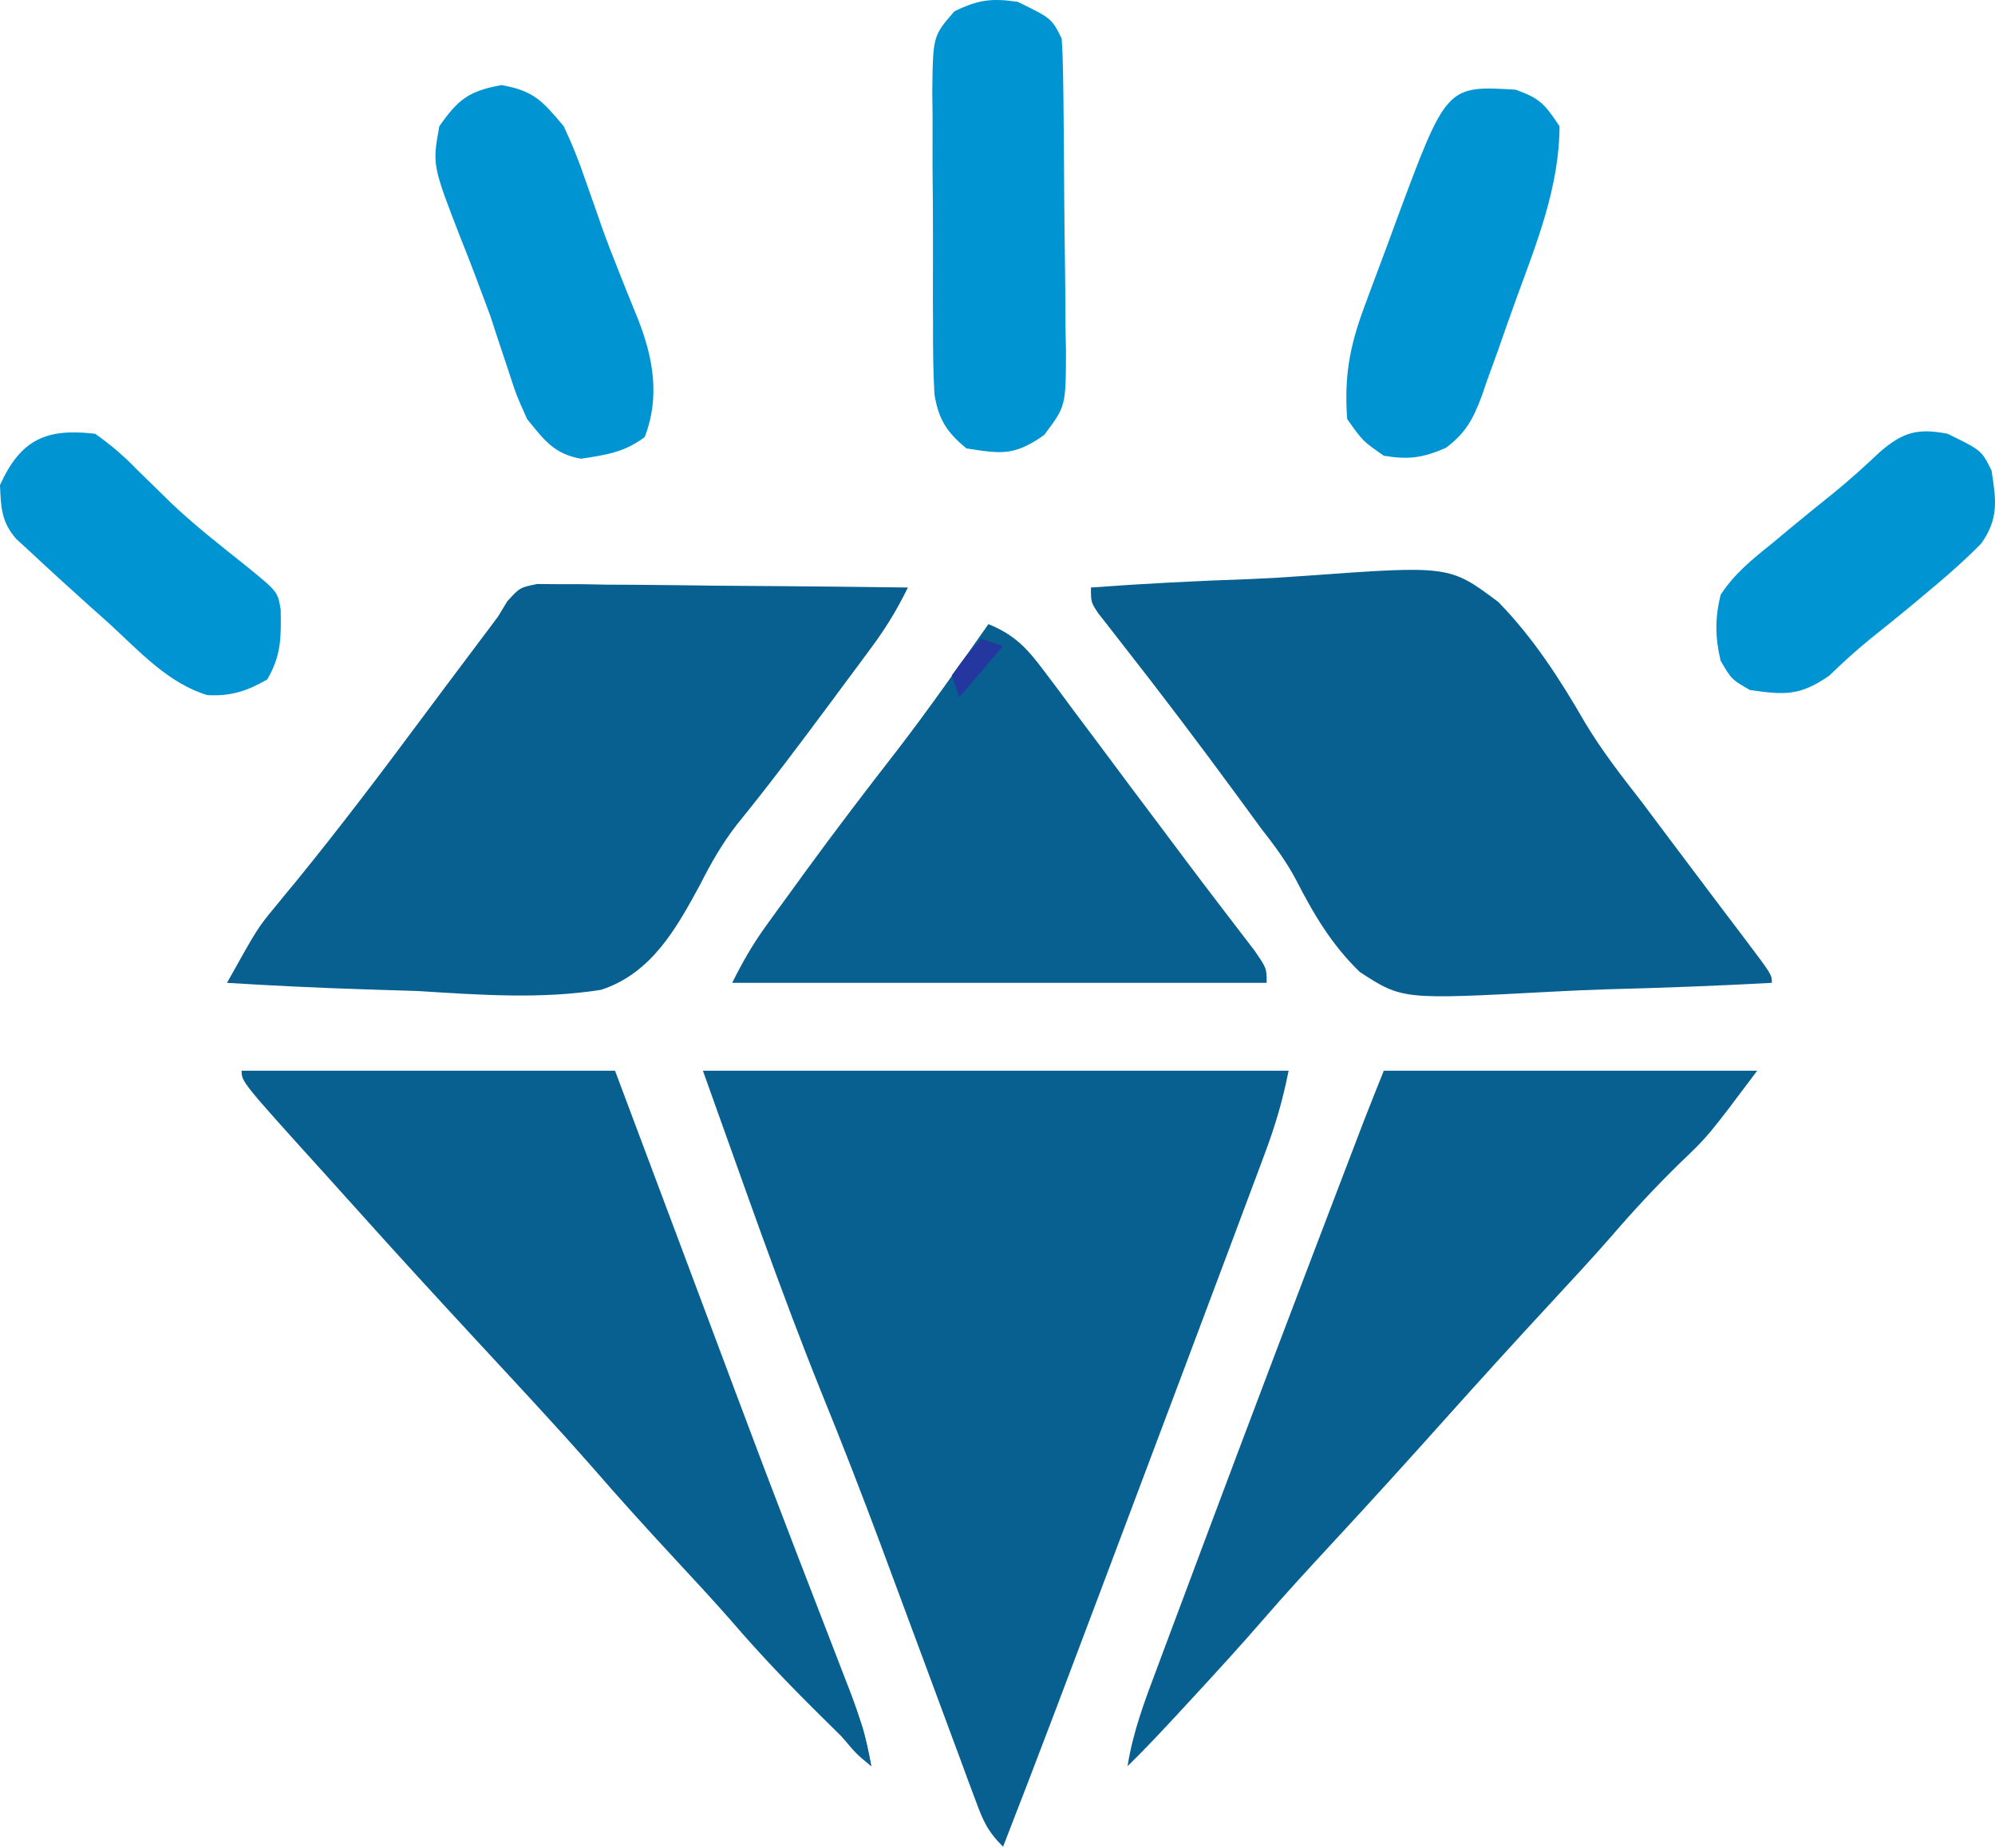
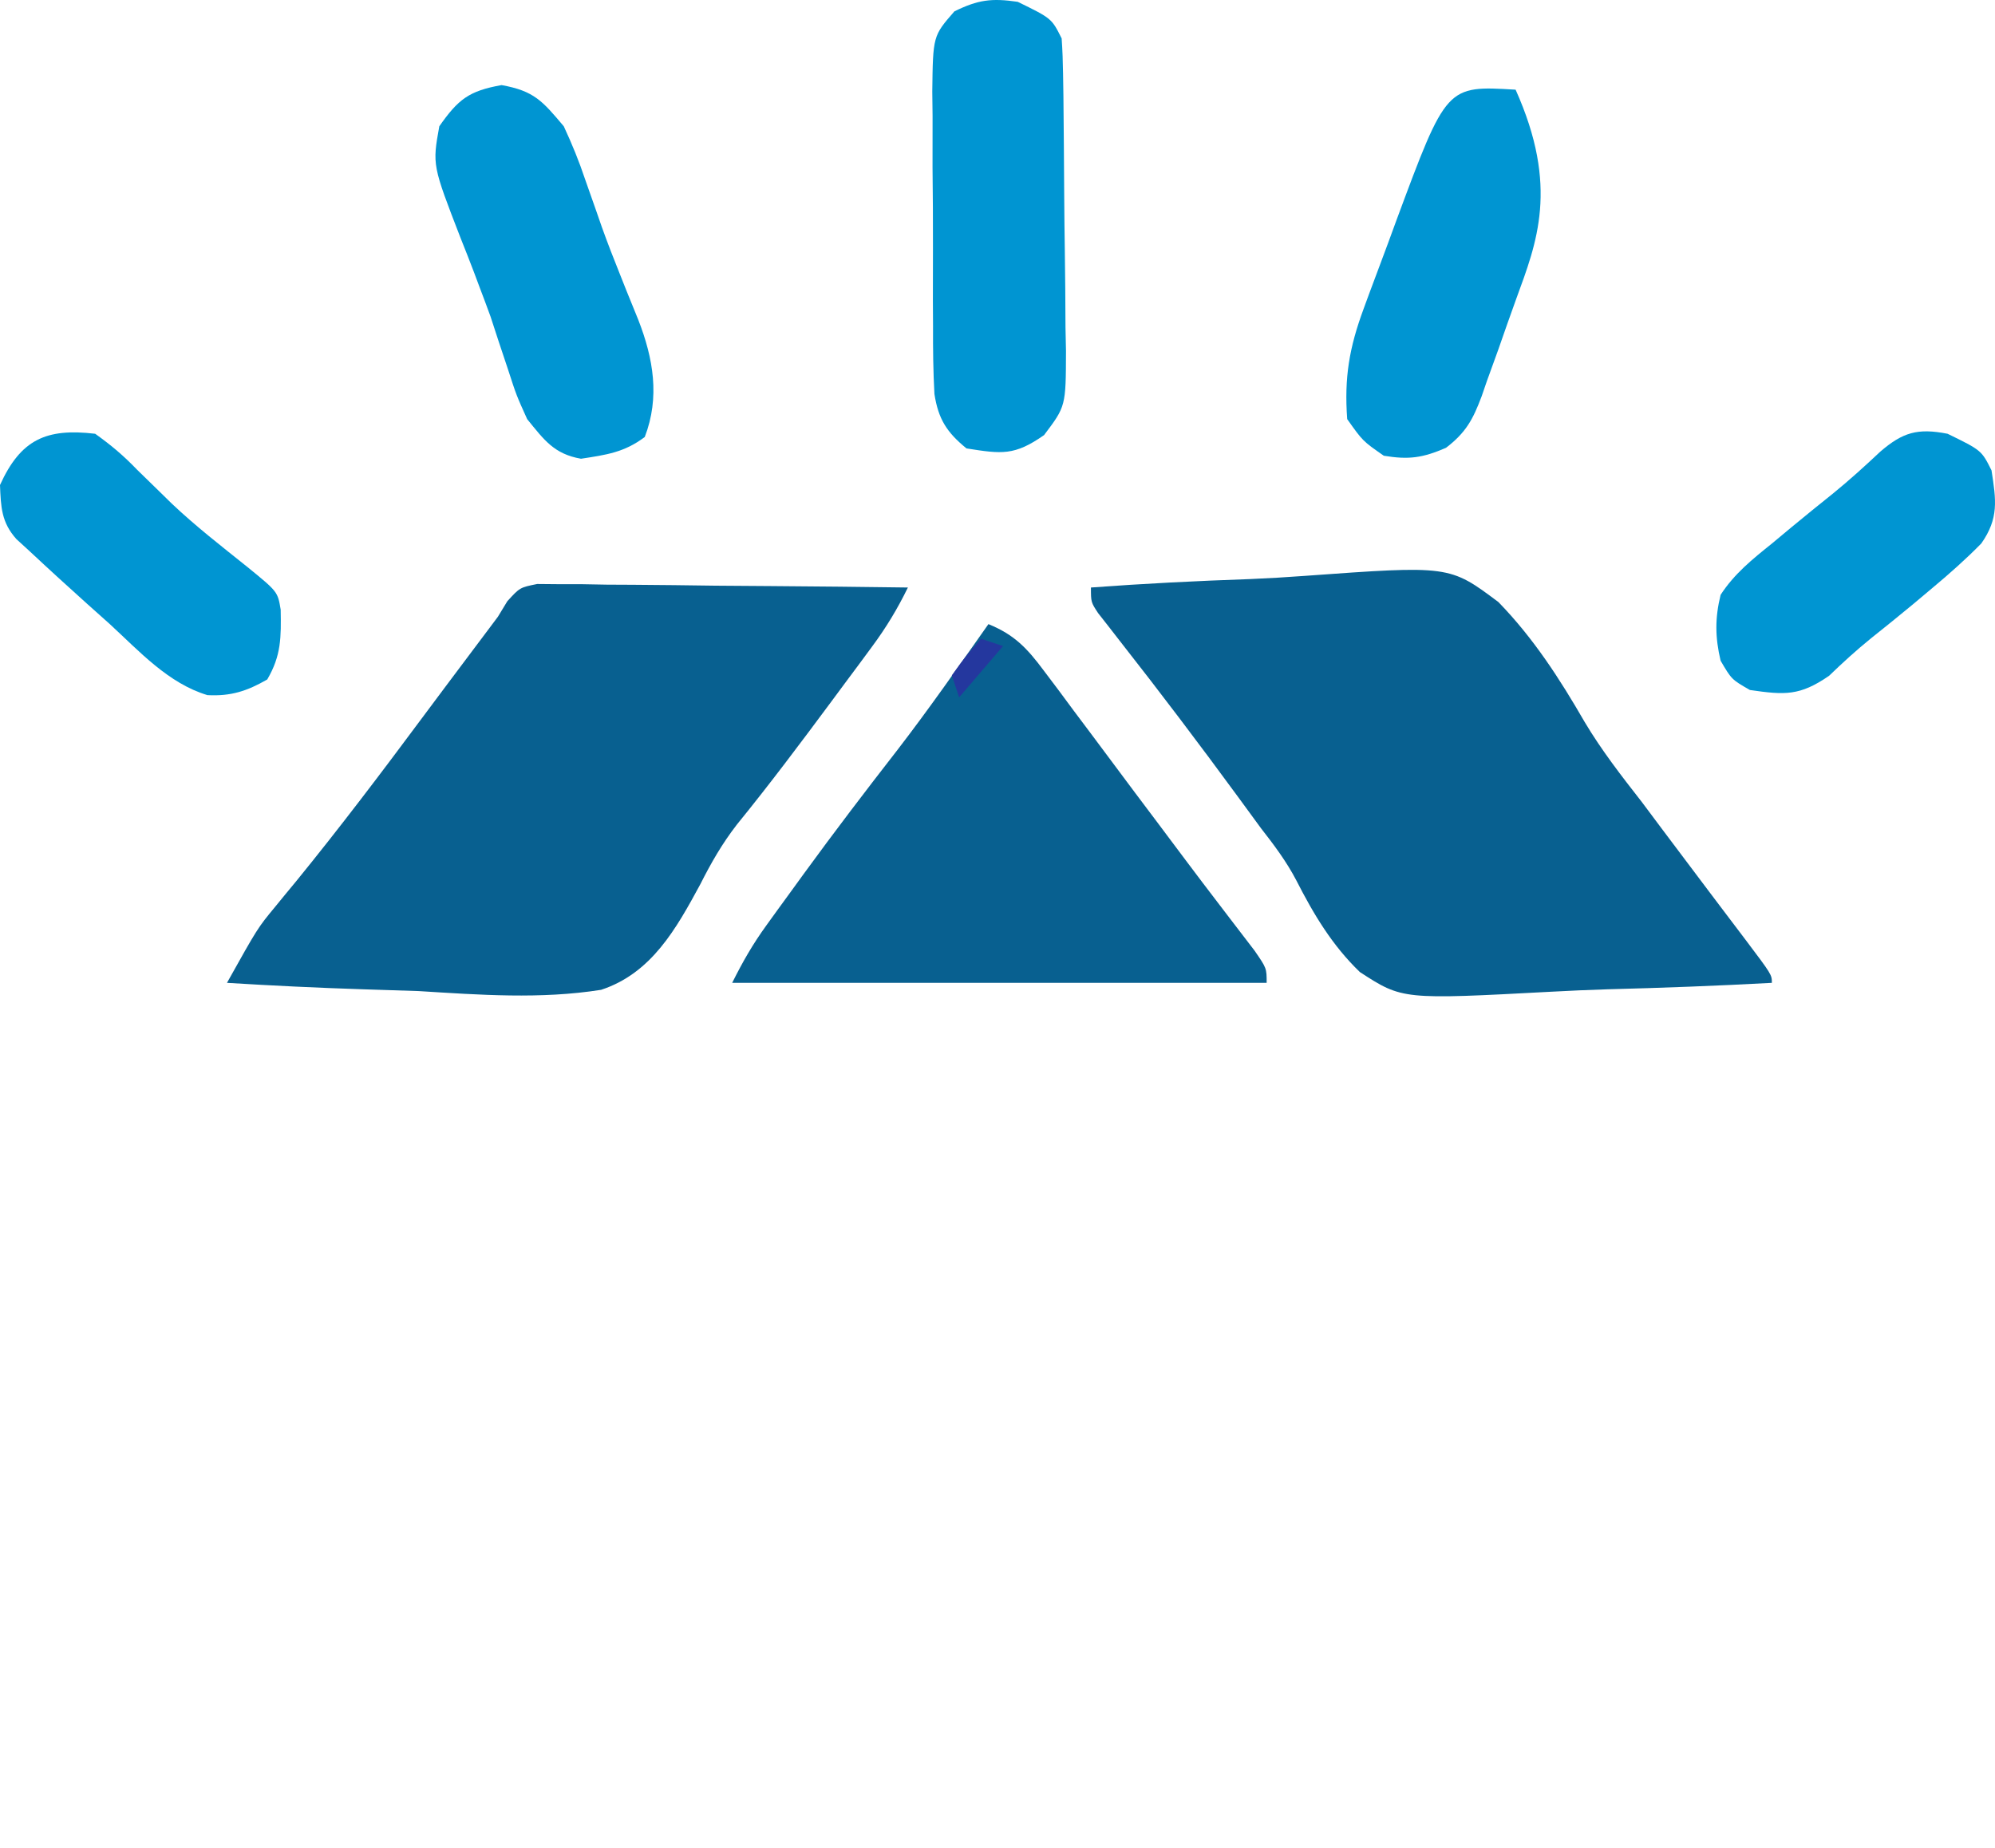
<svg xmlns="http://www.w3.org/2000/svg" width="190" height="176" viewBox="0 0 190 176" fill="none">
-   <path d="M66.942 101.98C85.351 101.98 103.76 101.98 122.726 101.98C122.159 104.816 121.472 107.161 120.468 109.847C120.306 110.283 120.144 110.72 119.976 111.169C119.429 112.64 118.877 114.109 118.325 115.578C117.931 116.63 117.538 117.683 117.145 118.735C115.757 122.45 114.361 126.161 112.964 129.873C112.544 130.991 112.544 130.991 112.115 132.131C99.525 165.59 99.525 165.59 95.531 175.895C94.021 174.385 93.626 173.416 92.893 171.436C92.655 170.799 92.417 170.163 92.172 169.508C91.918 168.816 91.664 168.123 91.402 167.41C91.135 166.694 90.869 165.978 90.594 165.24C89.737 162.939 88.886 160.635 88.035 158.332C86.922 155.328 85.807 152.326 84.69 149.324C84.421 148.598 84.151 147.873 83.874 147.125C82.077 142.305 80.221 137.516 78.281 132.752C74.194 122.617 70.641 112.255 66.942 101.98Z" fill="#086090" />
  <path d="M51.163 55.623C51.815 55.629 52.467 55.635 53.139 55.641C53.879 55.642 54.618 55.642 55.381 55.642C56.178 55.657 56.976 55.671 57.798 55.686C59.024 55.692 59.024 55.692 60.274 55.698C62.889 55.713 65.504 55.748 68.118 55.784C69.889 55.798 71.66 55.81 73.431 55.822C77.776 55.853 82.121 55.899 86.466 55.958C85.472 57.995 84.395 59.775 83.045 61.599C82.645 62.141 82.245 62.683 81.833 63.242C81.406 63.815 80.979 64.389 80.539 64.98C79.878 65.873 79.878 65.873 79.203 66.784C76.257 70.753 73.296 74.708 70.175 78.543C68.777 80.35 67.727 82.179 66.699 84.218C64.402 88.46 62.051 92.7 57.248 94.277C51.473 95.189 45.685 94.757 39.877 94.397C38.105 94.334 36.332 94.277 34.559 94.226C30.24 94.088 25.929 93.879 21.617 93.613C24.542 88.38 24.542 88.38 26.214 86.359C26.54 85.96 26.866 85.561 27.201 85.151C27.544 84.736 27.887 84.321 28.241 83.894C32.356 78.838 36.281 73.658 40.167 68.426C41.662 66.415 43.167 64.412 44.671 62.408C45.154 61.765 45.637 61.121 46.134 60.458C46.769 59.611 46.769 59.611 47.417 58.747C47.714 58.258 48.011 57.769 48.316 57.266C49.509 55.958 49.509 55.958 51.163 55.623Z" fill="#086090" />
  <path d="M103.899 55.958C108.956 55.583 114.009 55.329 119.076 55.154C120.794 55.081 122.51 54.981 124.225 54.853C138.047 53.851 138.047 53.851 142.711 57.349C146.042 60.779 148.543 64.649 150.924 68.775C152.536 71.478 154.438 73.922 156.372 76.398C157.035 77.281 157.696 78.165 158.355 79.051C159.816 81.006 161.284 82.955 162.756 84.902C163.146 85.418 163.536 85.935 163.938 86.467C164.691 87.464 165.445 88.46 166.2 89.456C168.749 92.837 168.749 92.837 168.749 93.613C163.541 93.897 158.335 94.092 153.121 94.226C151.351 94.281 149.581 94.357 147.813 94.454C133.565 95.216 133.565 95.216 129.515 92.588C126.868 90.041 125.103 87.074 123.443 83.822C122.503 82.03 121.335 80.478 120.092 78.885C119.358 77.882 118.623 76.879 117.889 75.875C114.214 70.859 110.466 65.907 106.626 61.016C106.088 60.323 106.088 60.323 105.539 59.616C105.221 59.211 104.904 58.806 104.576 58.389C103.899 57.353 103.899 57.353 103.899 55.958Z" fill="#086090" />
-   <path d="M23.011 101.98C34.747 101.98 46.483 101.98 58.574 101.98C65.082 119.334 65.082 119.334 65.719 121.033C66.155 122.197 66.592 123.361 67.028 124.525C68.068 127.297 69.108 130.07 70.143 132.844C71.933 137.633 73.744 142.413 75.585 147.183C75.781 147.693 75.977 148.202 76.18 148.727C76.981 150.805 77.781 152.883 78.587 154.959C79.187 156.506 79.783 158.055 80.379 159.604C80.56 160.069 80.742 160.535 80.929 161.015C81.843 163.401 82.572 165.7 82.98 168.225C82.209 167.453 81.438 166.682 80.667 165.91C79.794 165.038 78.916 164.171 78.036 163.306C75.151 160.455 72.38 157.563 69.739 154.486C67.916 152.404 66.035 150.379 64.153 148.352C61.508 145.5 58.903 142.624 56.357 139.684C52.744 135.576 48.998 131.582 45.284 127.566C41.591 123.571 37.91 119.568 34.28 115.515C33.228 114.341 32.172 113.17 31.115 112.002C23.011 103.044 23.011 103.044 23.011 101.98Z" fill="#086090" />
-   <path d="M131.791 101.98C143.527 101.98 155.263 101.98 167.354 101.98C162.681 108.211 162.681 108.211 160.076 110.697C157.732 112.986 155.543 115.333 153.411 117.817C151.617 119.866 149.768 121.862 147.917 123.859C144.365 127.691 140.855 131.558 137.37 135.451C133.885 139.345 130.374 143.211 126.823 147.044C124.613 149.43 122.414 151.819 120.286 154.279C118.07 156.839 115.783 159.33 113.487 161.818C113.124 162.212 112.762 162.605 112.388 163.01C110.75 164.78 109.111 166.541 107.385 168.225C107.902 164.939 109.034 161.966 110.199 158.868C110.416 158.287 110.632 157.705 110.856 157.106C111.57 155.189 112.289 153.274 113.008 151.359C113.506 150.026 114.004 148.693 114.502 147.36C119.023 135.274 123.606 123.213 128.212 111.16C128.414 110.632 128.615 110.105 128.823 109.561C129.01 109.071 129.198 108.581 129.391 108.075C129.633 107.442 129.633 107.442 129.88 106.796C130.506 105.186 131.15 103.584 131.791 101.98Z" fill="#086090" />
  <path d="M94.137 59.445C96.627 60.464 97.82 61.743 99.418 63.885C99.881 64.498 100.343 65.112 100.82 65.744C101.304 66.398 101.788 67.052 102.286 67.725C102.786 68.391 103.286 69.057 103.801 69.743C105.233 71.653 106.658 73.568 108.083 75.483C108.718 76.329 109.353 77.174 109.99 78.019C110.975 79.328 111.958 80.638 112.937 81.952C113.993 83.362 115.057 84.765 116.129 86.163C116.57 86.741 116.57 86.741 117.02 87.331C117.839 88.404 118.66 89.475 119.482 90.546C120.634 92.218 120.634 92.218 120.634 93.613C103.836 93.613 87.038 93.613 69.731 93.613C70.754 91.567 71.682 89.946 72.999 88.124C73.368 87.614 73.737 87.103 74.117 86.576C74.51 86.036 74.904 85.496 75.309 84.94C75.919 84.099 75.919 84.099 76.541 83.241C79.448 79.249 82.435 75.33 85.467 71.432C88.476 67.525 91.296 63.476 94.137 59.445Z" fill="#086090" />
  <path d="M96.926 0.173C100.156 1.753 100.156 1.753 101.11 3.66C101.19 4.78 101.228 5.904 101.244 7.027C101.261 8.078 101.261 8.078 101.278 9.151C101.309 12.356 101.338 15.562 101.354 18.768C101.365 20.459 101.384 22.151 101.411 23.842C101.449 26.279 101.465 28.715 101.475 31.152C101.491 31.907 101.506 32.663 101.523 33.441C101.508 38.695 101.508 38.695 99.435 41.441C96.62 43.411 95.42 43.245 92.045 42.709C90.175 41.182 89.364 39.924 88.993 37.524C88.874 35.361 88.851 33.215 88.861 31.048C88.856 30.255 88.852 29.462 88.847 28.644C88.843 26.97 88.845 25.295 88.854 23.621C88.863 21.055 88.84 18.492 88.813 15.927C88.812 14.299 88.814 12.672 88.817 11.044C88.808 10.277 88.799 9.509 88.789 8.718C88.854 3.423 88.854 3.423 90.895 1.082C93.15 -0.027 94.441 -0.189 96.926 0.173Z" fill="#0095D2" />
  <path d="M47.766 8.105C50.88 8.661 51.668 9.631 53.693 12.028C54.492 13.749 55.144 15.342 55.741 17.127C56.09 18.119 56.44 19.112 56.79 20.104C56.966 20.611 57.142 21.119 57.324 21.642C57.874 23.176 58.464 24.688 59.072 26.2C59.363 26.932 59.363 26.932 59.66 27.68C60.028 28.606 60.403 29.529 60.785 30.45C62.224 34.135 62.862 37.836 61.407 41.62C59.458 43.096 57.716 43.328 55.333 43.693C52.767 43.245 51.82 41.905 50.206 39.92C49.177 37.64 49.177 37.64 48.376 35.17C48.087 34.305 47.799 33.44 47.501 32.549C47.243 31.76 46.986 30.971 46.72 30.158C46.364 29.182 46.002 28.208 45.63 27.238C45.474 26.819 45.317 26.4 45.156 25.968C44.742 24.878 44.314 23.794 43.881 22.711C41.173 15.723 41.173 15.723 41.839 12.028C43.646 9.453 44.657 8.66 47.766 8.105Z" fill="#0095D2" />
-   <path d="M144.343 8.541C146.674 9.383 147.095 9.88 148.527 12.028C148.502 17.822 146.359 23.116 144.393 28.493C143.818 30.077 143.263 31.666 142.709 33.257C142.343 34.271 141.976 35.284 141.608 36.297C141.445 36.77 141.282 37.243 141.115 37.73C140.283 39.95 139.615 41.197 137.715 42.652C135.503 43.611 134.179 43.804 131.791 43.407C129.787 42.012 129.787 42.012 128.305 39.92C128.015 35.969 128.497 33.118 129.885 29.368C130.13 28.698 130.13 28.698 130.381 28.015C130.726 27.079 131.075 26.145 131.429 25.213C131.965 23.797 132.485 22.376 133.003 20.954C137.758 8.146 137.758 8.146 144.343 8.541Z" fill="#0095D2" />
+   <path d="M144.343 8.541C148.502 17.822 146.359 23.116 144.393 28.493C143.818 30.077 143.263 31.666 142.709 33.257C142.343 34.271 141.976 35.284 141.608 36.297C141.445 36.77 141.282 37.243 141.115 37.73C140.283 39.95 139.615 41.197 137.715 42.652C135.503 43.611 134.179 43.804 131.791 43.407C129.787 42.012 129.787 42.012 128.305 39.92C128.015 35.969 128.497 33.118 129.885 29.368C130.13 28.698 130.13 28.698 130.381 28.015C130.726 27.079 131.075 26.145 131.429 25.213C131.965 23.797 132.485 22.376 133.003 20.954C137.758 8.146 137.758 8.146 144.343 8.541Z" fill="#0095D2" />
  <path d="M9.065 41.315C10.627 42.432 11.768 43.399 13.075 44.758C13.794 45.462 14.515 46.165 15.237 46.866C15.599 47.221 15.96 47.575 16.333 47.941C18.625 50.117 21.119 52.046 23.583 54.021C26.448 56.358 26.448 56.358 26.732 58.066C26.776 60.688 26.797 62.42 25.452 64.718C23.531 65.823 21.986 66.328 19.753 66.208C16.024 65.088 13.265 62.026 10.46 59.445C9.753 58.812 9.046 58.18 8.338 57.549C6.472 55.873 4.62 54.185 2.789 52.471C2.385 52.101 1.98 51.731 1.563 51.349C0.131 49.746 0.084 48.298 0 46.196C1.969 41.864 4.391 40.763 9.065 41.315Z" fill="#0095D2" />
  <path d="M185.484 41.315C188.714 42.894 188.714 42.894 189.668 44.801C190.108 47.637 190.377 49.372 188.693 51.766C187.224 53.261 185.698 54.614 184.09 55.958C183.452 56.494 182.815 57.03 182.158 57.581C180.845 58.667 179.521 59.741 178.187 60.801C176.78 61.941 175.497 63.115 174.196 64.369C171.411 66.288 169.994 66.205 166.657 65.72C164.914 64.718 164.914 64.718 163.868 62.931C163.34 60.708 163.322 58.878 163.868 56.655C165.179 54.641 166.885 53.271 168.749 51.774C169.67 51.007 169.67 51.007 170.609 50.224C171.922 49.139 173.244 48.065 174.575 47.002C176.142 45.725 177.606 44.398 179.078 43.014C181.217 41.176 182.629 40.756 185.484 41.315Z" fill="#0095D2" />
  <path d="M93.439 60.839C94.13 61.069 94.82 61.3 95.531 61.536C94.151 63.147 92.77 64.758 91.347 66.418C91.117 65.727 90.887 65.037 90.65 64.326C92.001 62.452 92.001 62.452 93.439 60.839Z" fill="#24379E" />
-   <path d="M80.191 161.252C82.249 163.31 82.343 165.404 82.98 168.225C81.585 167.092 81.585 167.092 80.191 165.436C80.016 163.169 80.016 163.169 80.191 161.252Z" fill="#086090" />
</svg>